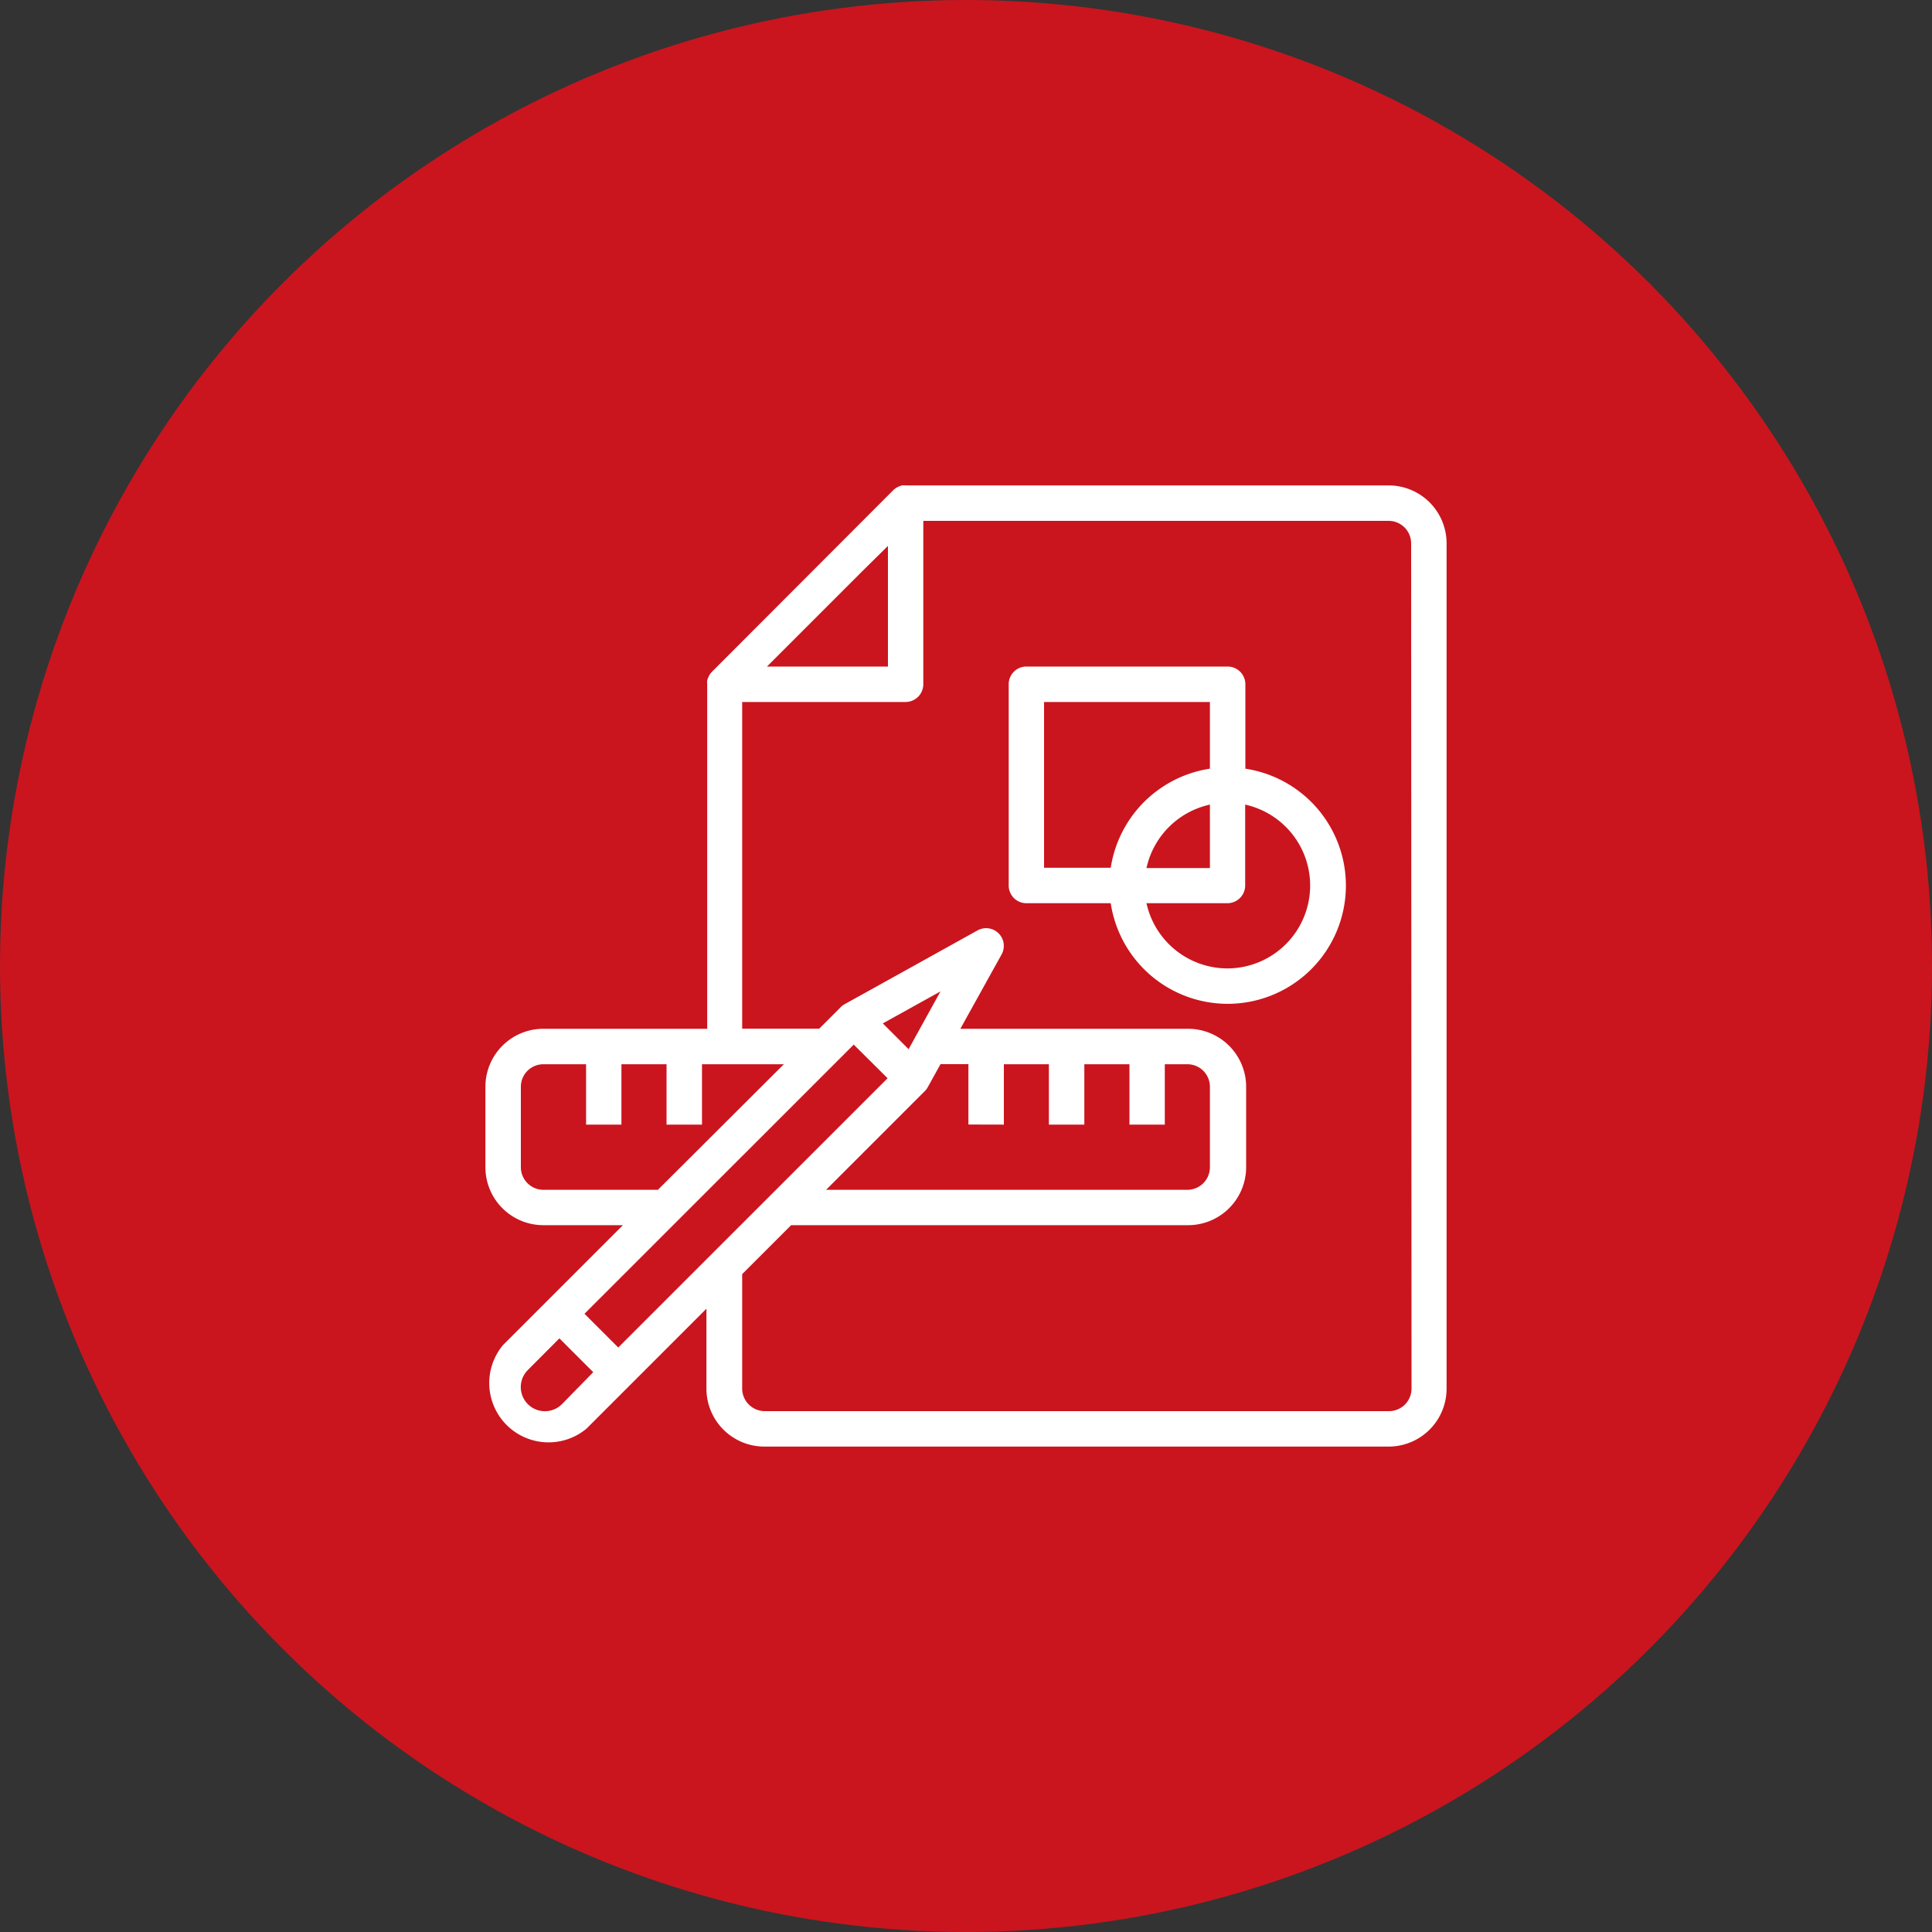
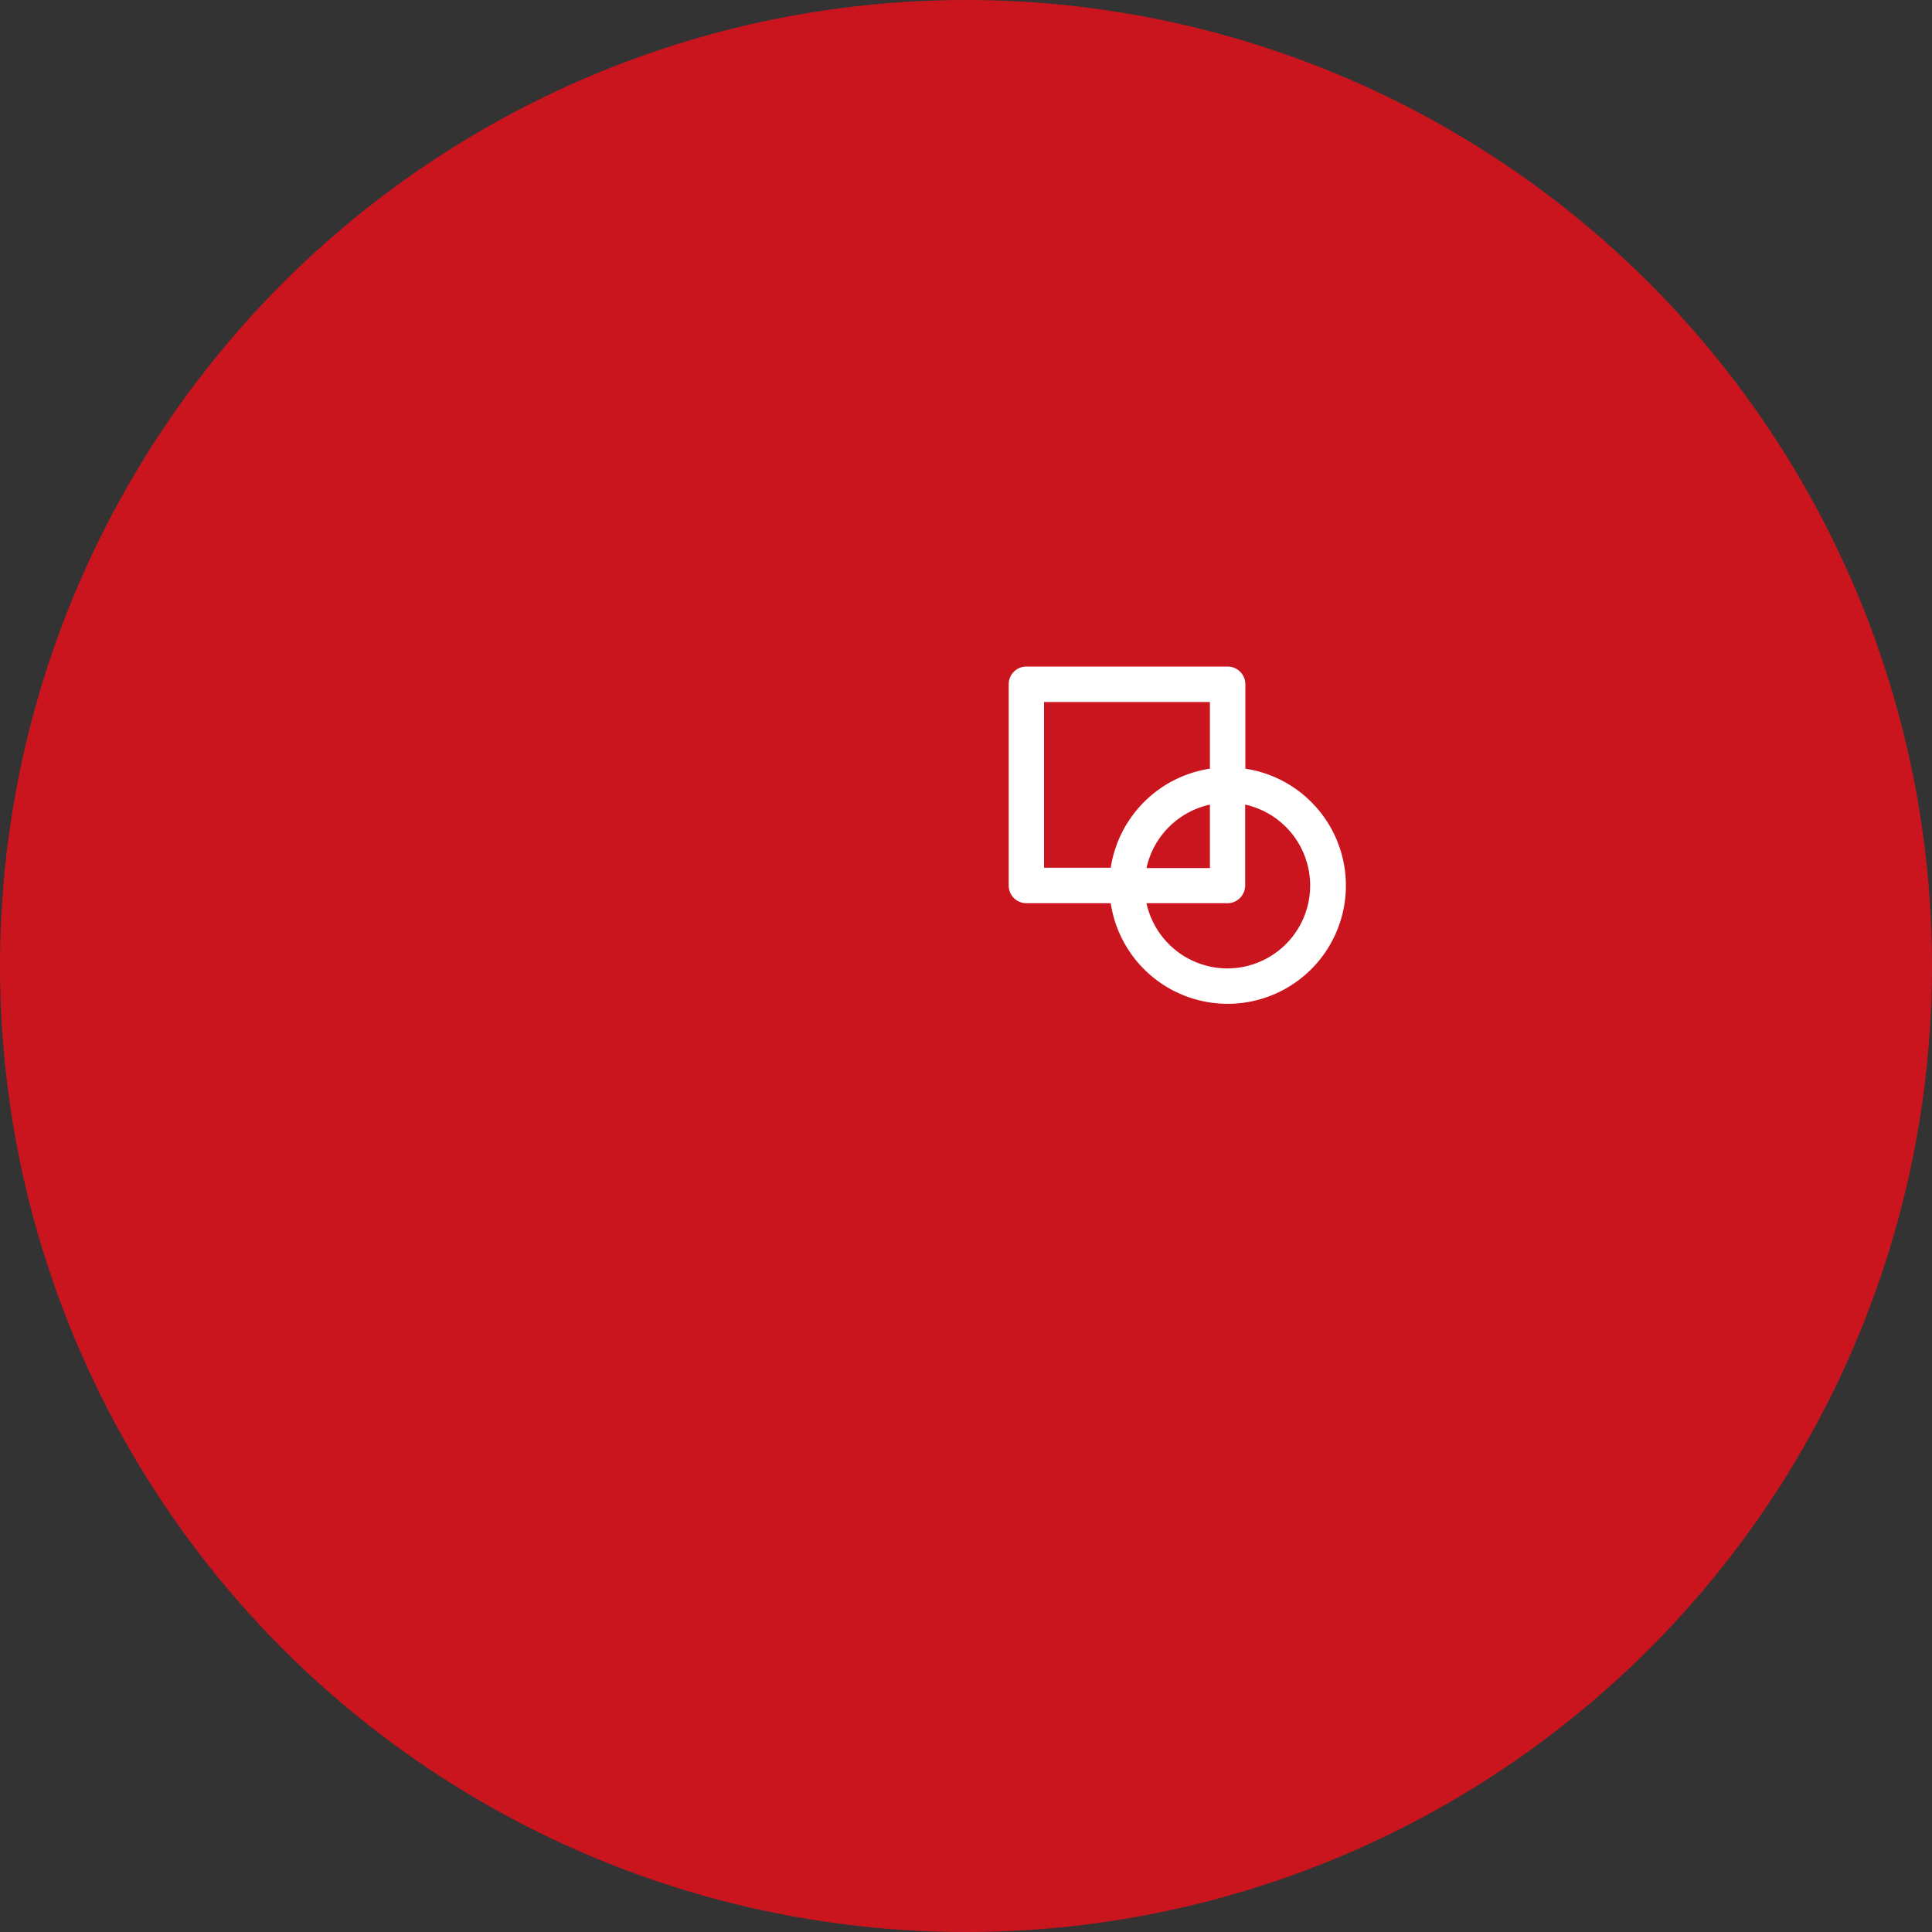
<svg xmlns="http://www.w3.org/2000/svg" id="Laag_1" data-name="Laag 1" viewBox="0 0 200 200">
  <rect x="0" y="0" width="200" height="200" fill="#333333" stroke="none" />
  <defs>
    <style>.cls-1{fill:#ca151e;}.cls-2{fill:#fff;stroke:#ca151e;stroke-miterlimit:10;stroke-width:0.5px;}</style>
  </defs>
  <circle class="cls-1" cx="100" cy="100" r="100" />
-   <path class="cls-2" d="M143.75,50h-50a1.75,1.75,0,0,0-.4,0h0a2.3,2.3,0,0,0-.5.18l-.12.06a2,2,0,0,0-.44.33L73.53,69.36a2,2,0,0,0-.33.44l-.06.12a1.82,1.82,0,0,0-.18.51h0a1.81,1.81,0,0,0,0,.4v35.42H56.25A6.25,6.25,0,0,0,50,112.5v8.33a6.25,6.25,0,0,0,6.25,6.25h7.63l-12,12a6.39,6.39,0,0,0,9,9l12-12v7.63A6.25,6.25,0,0,0,79.17,150h64.58a6.25,6.25,0,0,0,6.25-6.25V56.25A6.25,6.25,0,0,0,143.75,50ZM91.67,57.11V68.75H80l9.33-9.33ZM56.25,122.92a2.09,2.09,0,0,1-2.08-2.09V112.5a2.08,2.08,0,0,1,2.08-2.08h4.17v6.25h4.16v-6.25h4.17v6.25h4.17v-6.25h7.62L68,122.92Zm47.92-6.25v-6.25h4.16v6.25h4.17v-6.25h4.17v6.25h4.16v-6.25h2.09A2.08,2.08,0,0,1,125,112.5v8.33a2.09,2.09,0,0,1-2.08,2.09H86.12l9.82-9.82a1.94,1.94,0,0,0,.34-.47h0l1.23-2.22H100v6.25ZM94,108.2,91.8,106l4.92-2.73Zm-2.47,3.42L64,139.14,60.86,136l27.52-27.51ZM58,145.18A2.22,2.22,0,1,1,54.82,142l3.09-3.1,3.15,3.15Zm87.87-1.43a2.08,2.08,0,0,1-2.08,2.08H79.17a2.09,2.09,0,0,1-2.09-2.08V132L82,127.08h41a6.26,6.26,0,0,0,6.25-6.25V112.5a6.26,6.26,0,0,0-6.25-6.25H99.84l4.06-7.32a2.08,2.08,0,0,0-2.83-2.83l-13.71,7.61h0a1.94,1.94,0,0,0-.47.34l-2.19,2.19H77.08V72.92H93.75a2.09,2.09,0,0,0,2.08-2.09V54.17h47.92a2.08,2.08,0,0,1,2.08,2.08Z" />
  <path class="cls-2" d="M129.17,79.36V70.83a2.09,2.09,0,0,0-2.09-2.08H106.25a2.08,2.08,0,0,0-2.08,2.08V91.67a2.08,2.08,0,0,0,2.08,2.08h8.52a12.49,12.49,0,1,0,14.4-14.39Zm-20.84-6.44H125v6.44a12.51,12.51,0,0,0-10.23,10.22h-6.44ZM125,83.61v6h-6A8.35,8.35,0,0,1,125,83.61ZM127.08,100A8.34,8.34,0,0,1,119,93.75h8.06a2.09,2.09,0,0,0,2.09-2.08V83.61A8.33,8.33,0,0,1,127.08,100Z" />
</svg>